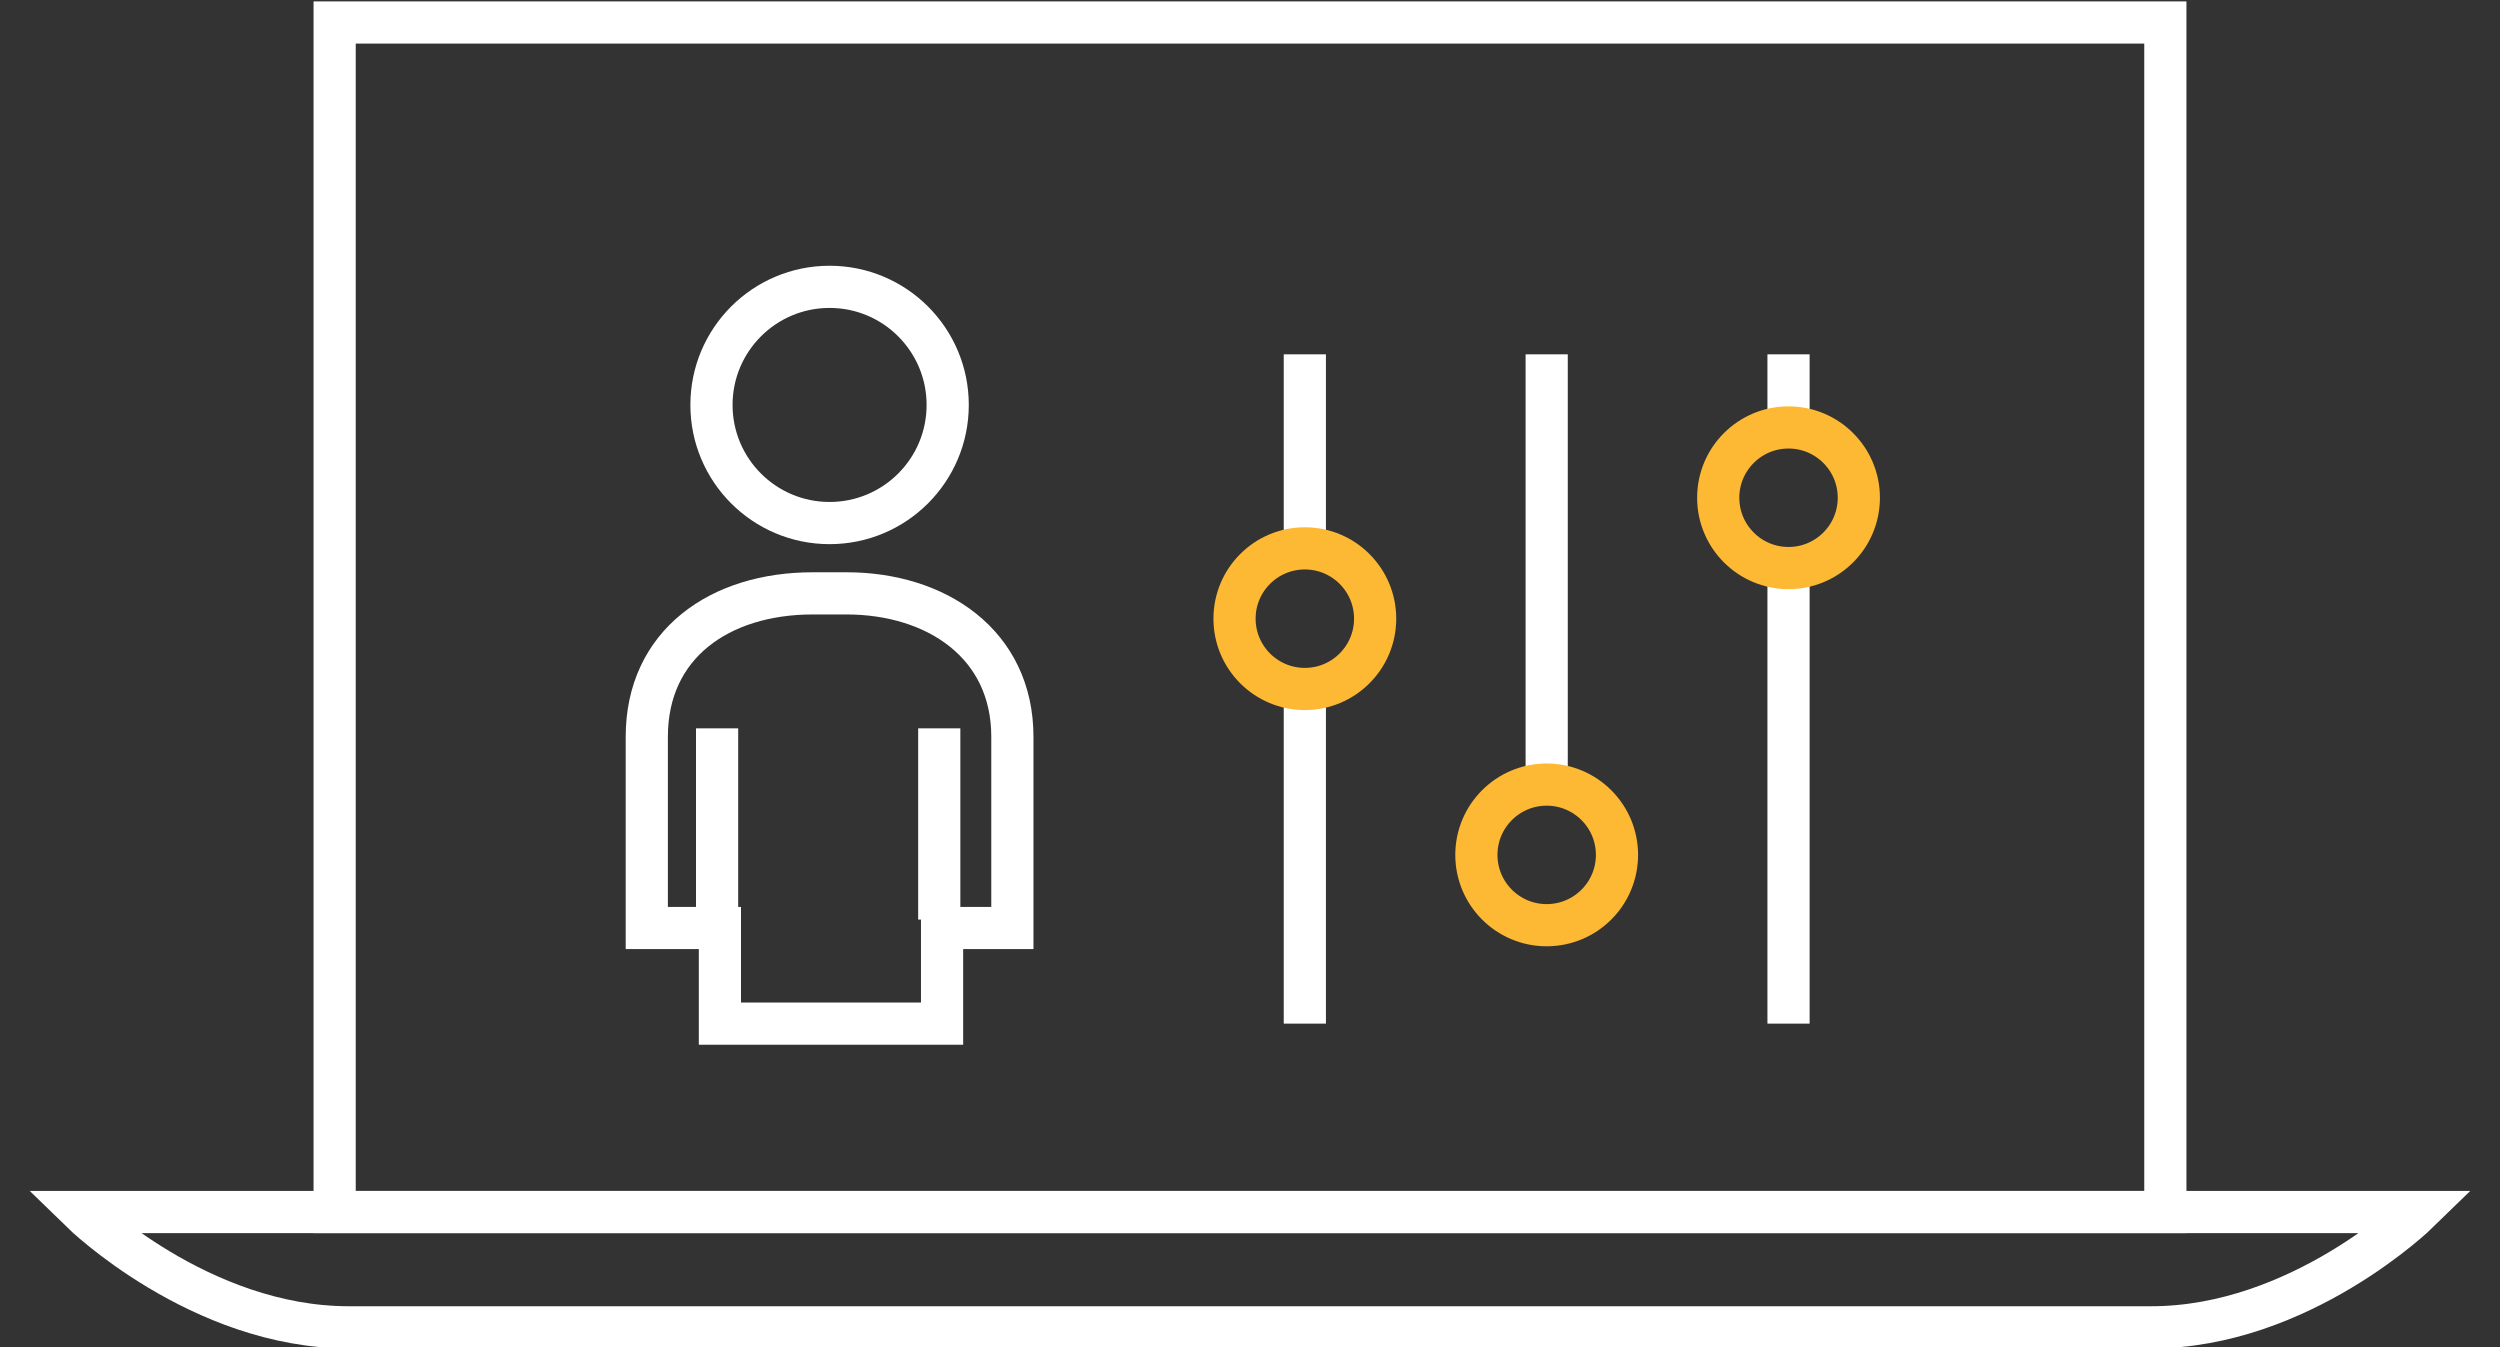
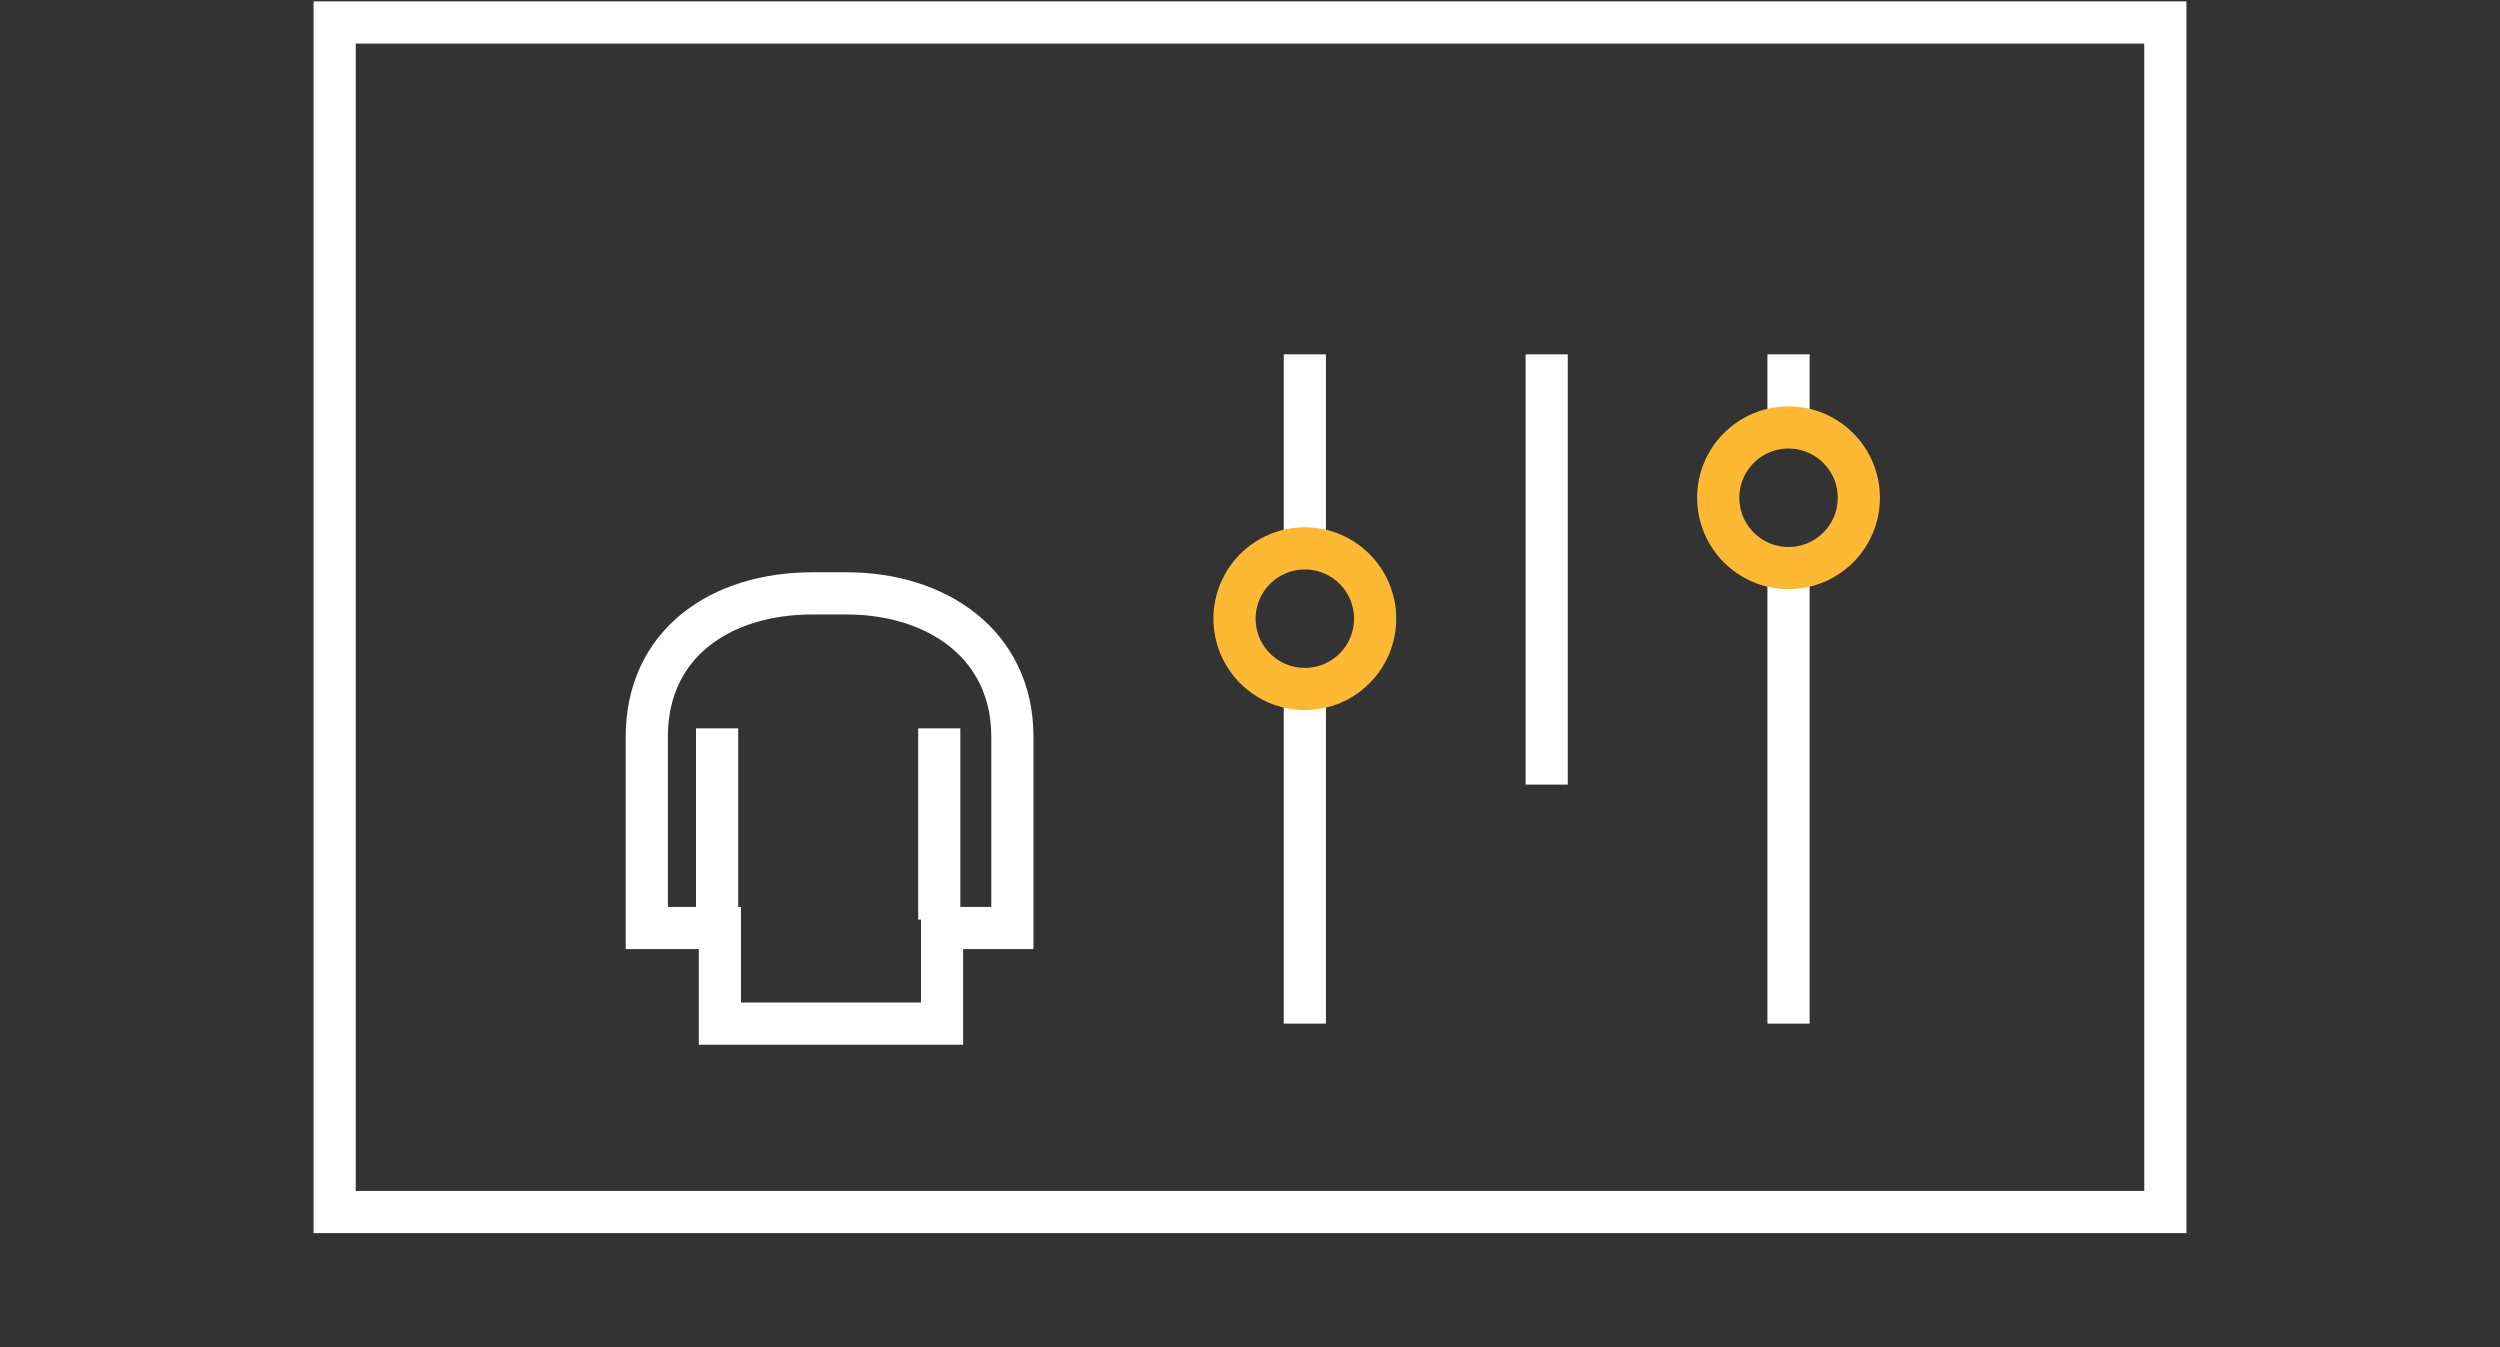
<svg xmlns="http://www.w3.org/2000/svg" version="1.1" id="Layer_1" x="0px" y="0px" viewBox="0 0 88.9 47.9" style="enable-background:new 0 0 88.9 47.9;" xml:space="preserve">
  <rect x="0" y="0" width="88.9" height="47.9" fill="#333333" stroke="none" />
  <style type="text/css">
	.st0{fill:none;stroke:#fff;stroke-width:1.5;stroke-miterlimit:10;}
	.st1{fill:none;stroke:#FDB933;stroke-width:1.5;stroke-miterlimit:10;}
</style>
  <g>
    <path class="st0" d="M36,33v-6.8c0-3.3-2.7-5.1-5.9-5.1h-1.2c-3.3,0-5.9,1.8-5.9,5.1V33h2.6v3.4h7.9V33H36z" />
-     <circle class="st0" cx="29.5" cy="14.4" r="4.2" />
    <line class="st0" x1="25.5" y1="25.9" x2="25.5" y2="32.7" />
    <line class="st0" x1="33.4" y1="25.9" x2="33.4" y2="32.7" />
  </g>
  <line class="st0" x1="46.4" y1="24.5" x2="46.4" y2="36.4" />
  <line class="st0" x1="46.4" y1="12.6" x2="46.4" y2="19.4" />
  <line class="st0" x1="55" y1="12.6" x2="55" y2="27.9" />
  <line class="st0" x1="63.6" y1="20.2" x2="63.6" y2="36.4" />
  <line class="st0" x1="63.6" y1="12.6" x2="63.6" y2="15.1" />
  <g>
    <g>
      <rect x="11.9" y="0.8" class="st0" width="65.1" height="42.3" />
    </g>
-     <path class="st0" d="M76.5,47.2c5.3,0,9.5-4.1,9.5-4.1H2.9c0,0,4.2,4.1,9.5,4.1H76.5z" />
  </g>
  <circle class="st1" cx="46.4" cy="22" r="2.5" />
-   <circle class="st1" cx="55" cy="30.4" r="2.5" />
  <circle class="st1" cx="63.6" cy="17.7" r="2.5" />
  <g>
</g>
  <g>
</g>
  <g>
</g>
  <g>
</g>
  <g>
</g>
  <g>
</g>
  <g>
</g>
  <g>
</g>
  <g>
</g>
  <g>
</g>
  <g>
</g>
  <g>
</g>
  <g>
</g>
  <g>
</g>
  <g>
</g>
</svg>